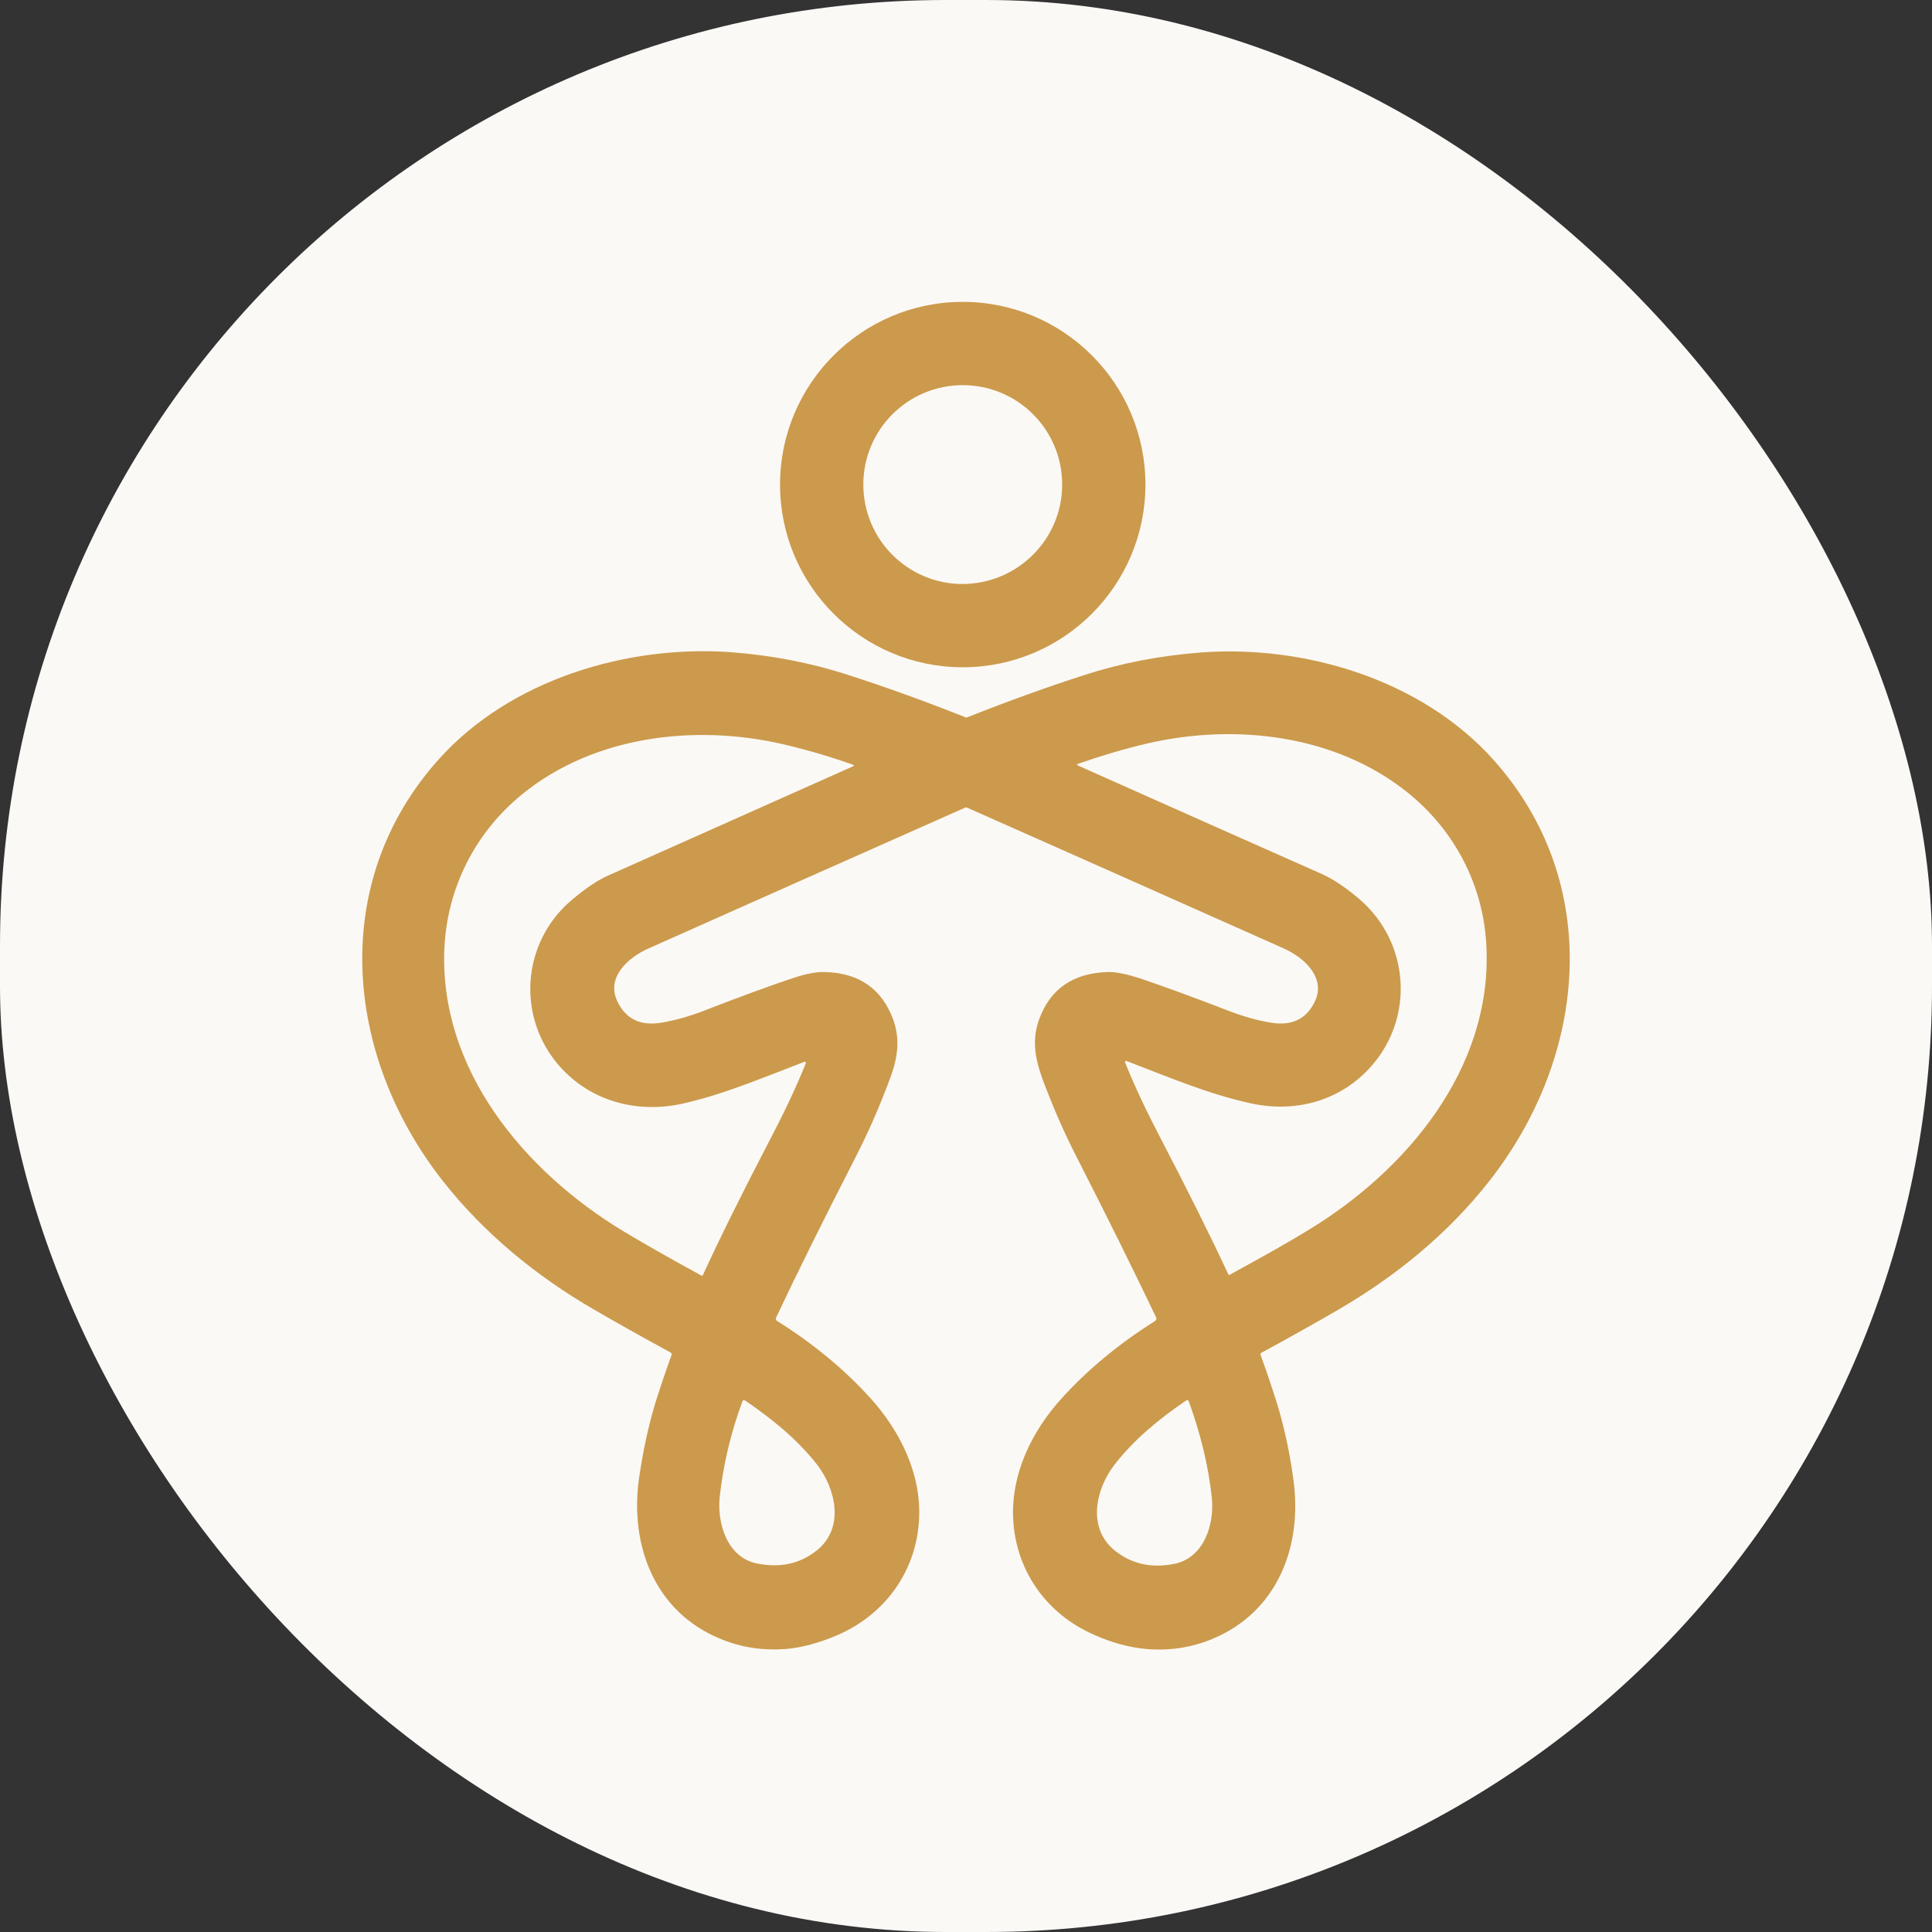
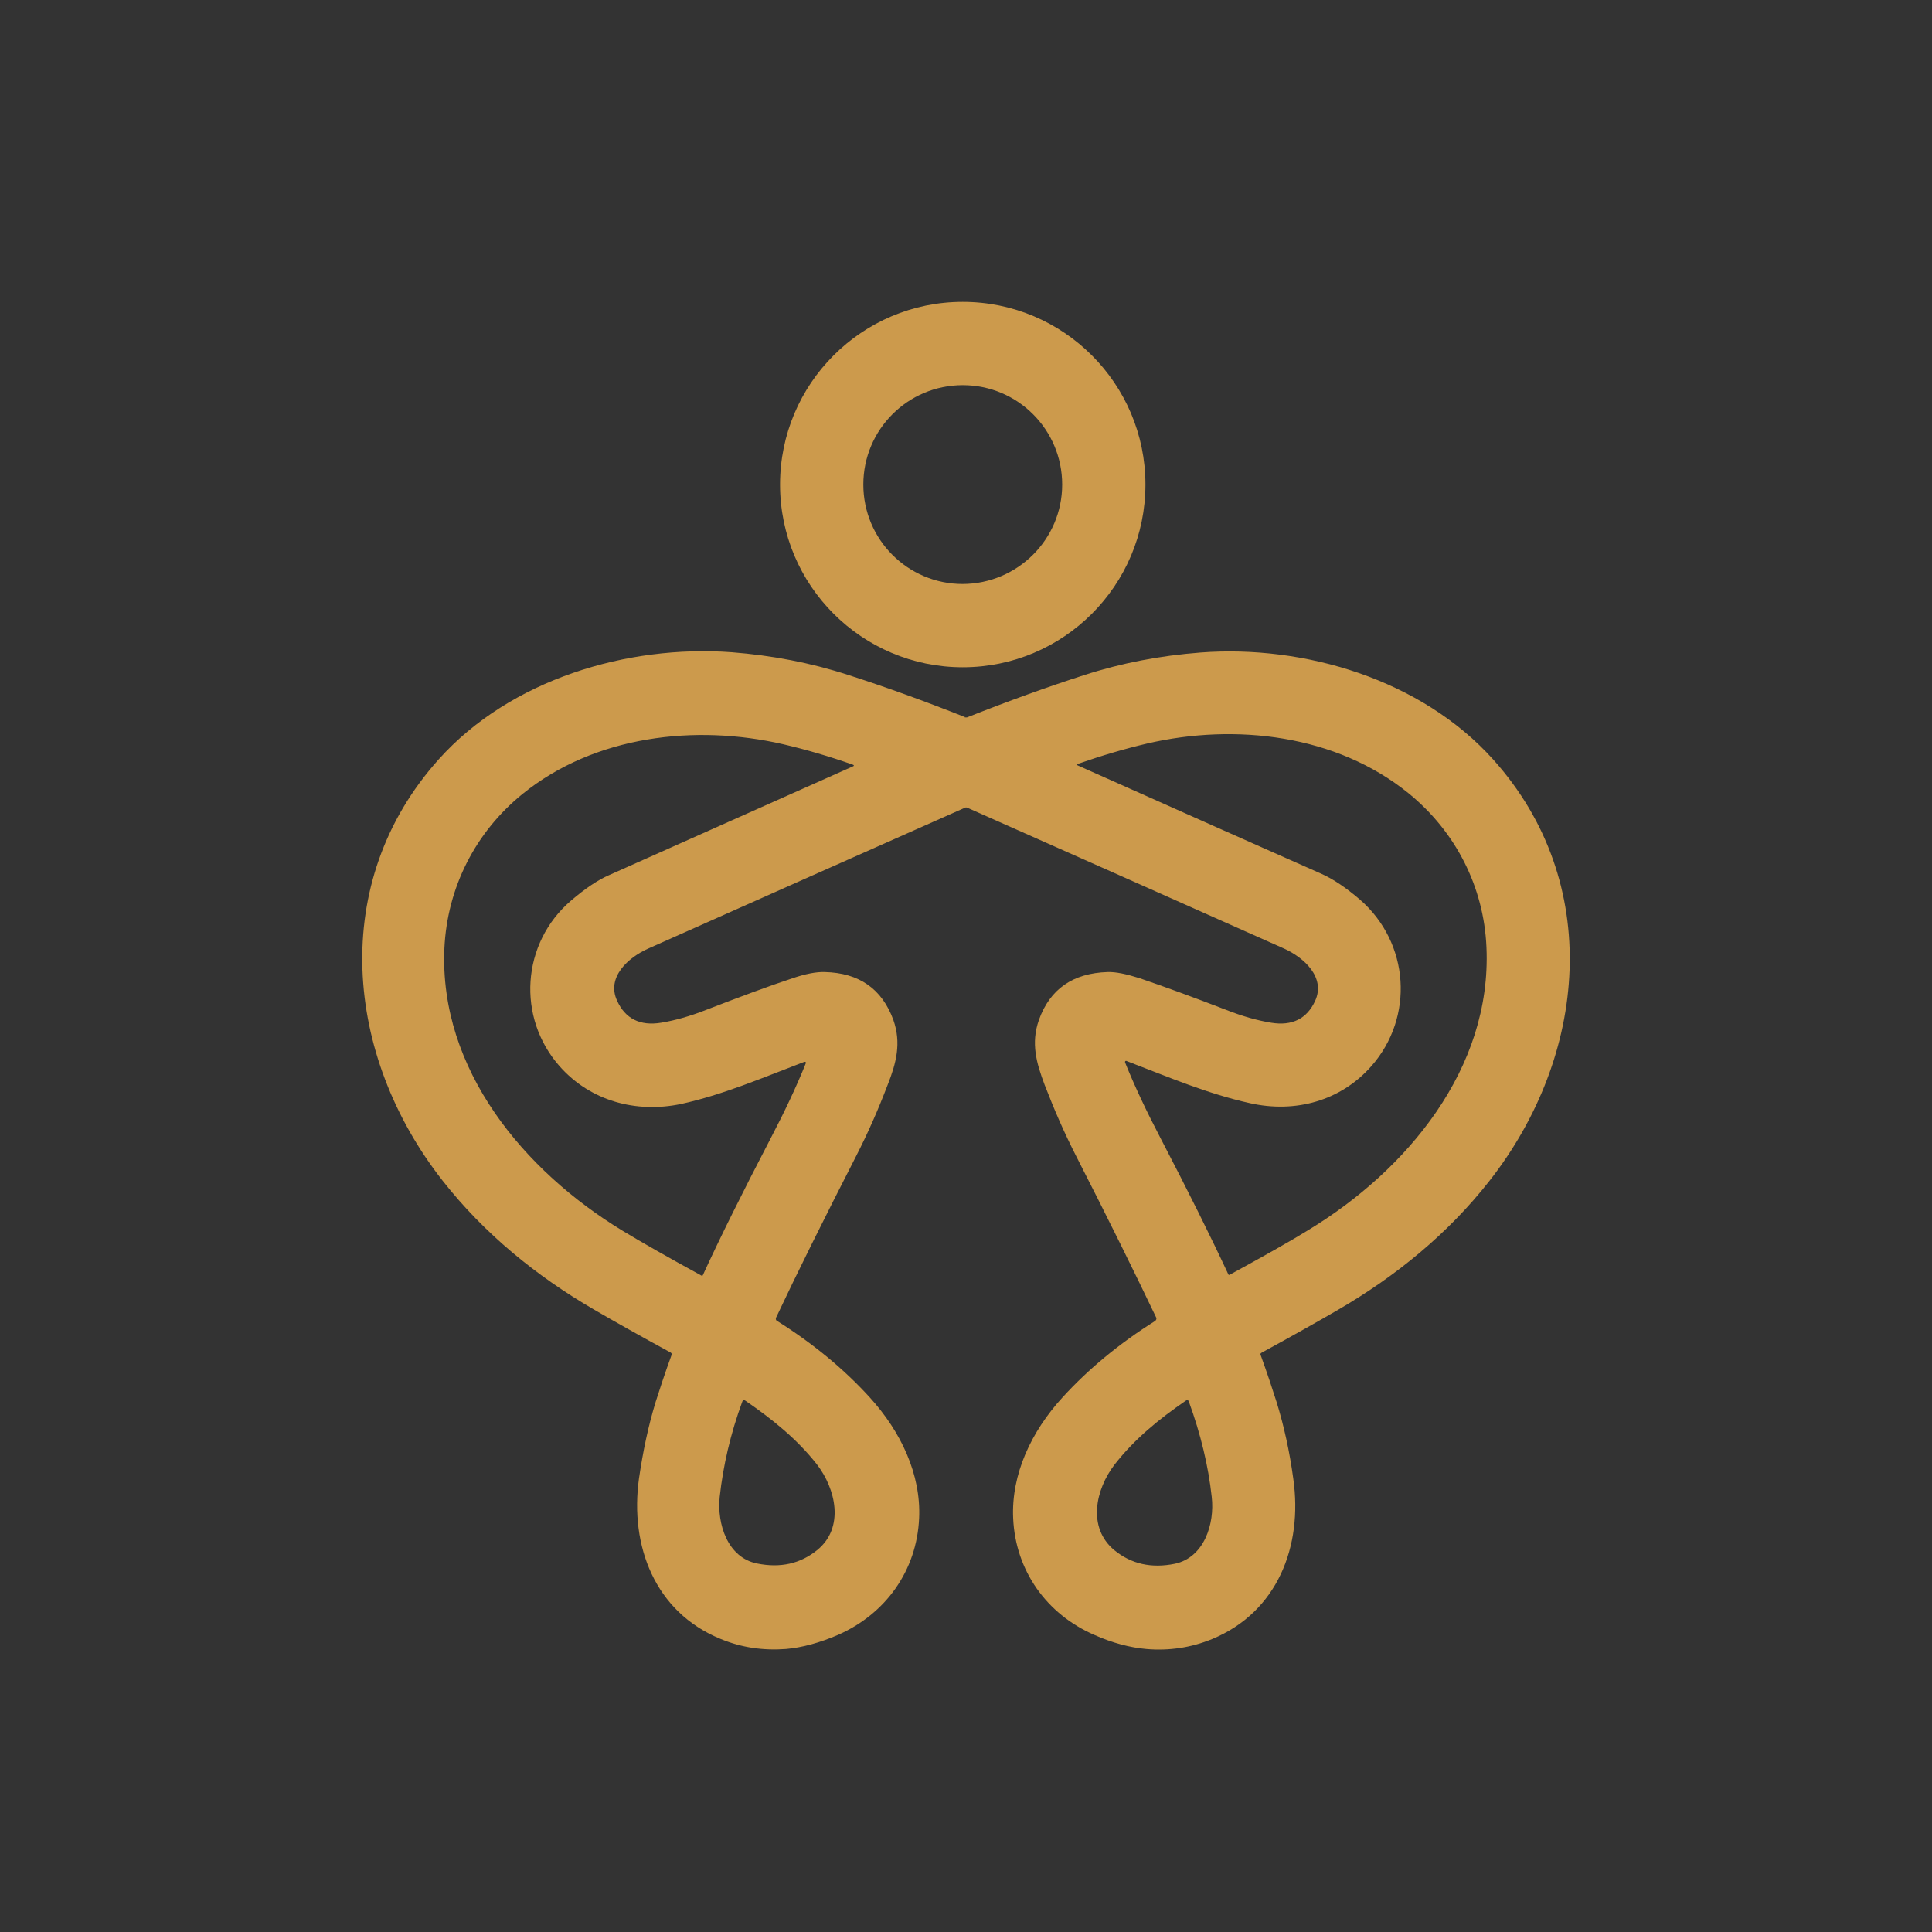
<svg xmlns="http://www.w3.org/2000/svg" width="64" height="64" viewBox="0 0 64 64" fill="none">
  <rect x="0" y="0" width="64" height="64" fill="#333333" stroke="none" />
-   <rect width="64" height="64" rx="31.333" fill="#FBF9F6" />
  <path d="M37.944 16.052C37.944 19.392 35.233 22.104 31.892 22.104C28.552 22.104 25.84 19.392 25.84 16.052C25.84 12.712 28.552 10 31.892 10C35.233 10 37.944 12.712 37.944 16.052ZM35.186 16.052C35.186 14.232 33.712 12.759 31.892 12.759C30.072 12.759 28.599 14.232 28.599 16.052C28.599 17.872 30.072 19.346 31.892 19.346C33.712 19.336 35.186 17.863 35.186 16.052Z" fill="#CC9A4C" />
  <path d="M31.986 23.765C32.014 23.765 32.033 23.765 32.033 23.765C33.384 23.23 34.679 22.761 35.908 22.366C37.147 21.963 38.432 21.719 39.764 21.616C43.208 21.353 47.083 22.507 49.467 25.163C53.126 29.244 52.591 34.977 49.335 39.124C47.965 40.87 46.239 42.277 44.334 43.384C43.658 43.778 42.804 44.257 41.791 44.811C41.754 44.829 41.744 44.858 41.763 44.895C41.988 45.514 42.157 46.03 42.288 46.443C42.532 47.231 42.72 48.085 42.842 48.986C43.161 51.219 42.317 53.405 40.149 54.297C39.464 54.578 38.732 54.691 37.972 54.625C37.437 54.578 36.856 54.428 36.246 54.156C34.669 53.471 33.637 52.026 33.562 50.29C33.497 48.836 34.163 47.419 35.195 46.293C36.049 45.355 37.072 44.51 38.263 43.76C38.301 43.731 38.319 43.685 38.301 43.647C37.588 42.155 36.715 40.382 35.664 38.327C35.251 37.52 34.923 36.76 34.604 35.934C34.332 35.212 34.144 34.555 34.416 33.785C34.782 32.763 35.542 32.237 36.687 32.2C36.959 32.19 37.316 32.266 37.757 32.406C38.554 32.678 39.511 33.026 40.628 33.457C41.153 33.664 41.65 33.804 42.11 33.879C42.804 33.992 43.292 33.748 43.565 33.157C43.921 32.378 43.199 31.721 42.532 31.421C39.126 29.901 35.617 28.343 32.023 26.748C32.023 26.748 32.014 26.748 32.005 26.748C31.995 26.748 31.986 26.748 31.986 26.748C28.392 28.343 24.883 29.901 21.477 31.421C20.801 31.721 20.079 32.378 20.445 33.157C20.717 33.748 21.205 33.992 21.899 33.879C22.359 33.804 22.856 33.664 23.382 33.457C24.498 33.026 25.455 32.669 26.253 32.406C26.694 32.256 27.05 32.19 27.323 32.2C28.467 32.228 29.218 32.763 29.593 33.785C29.865 34.555 29.687 35.221 29.406 35.934C29.087 36.769 28.758 37.52 28.345 38.327C27.294 40.382 26.412 42.155 25.709 43.647C25.69 43.685 25.699 43.741 25.746 43.76C26.938 44.51 27.961 45.355 28.814 46.293C29.847 47.428 30.513 48.845 30.447 50.29C30.372 52.026 29.34 53.462 27.764 54.156C27.154 54.419 26.572 54.578 26.037 54.625C25.277 54.681 24.555 54.578 23.86 54.287C21.693 53.396 20.858 51.21 21.167 48.977C21.299 48.076 21.477 47.231 21.721 46.434C21.852 46.021 22.021 45.505 22.246 44.886C22.256 44.848 22.246 44.82 22.209 44.801C21.195 44.248 20.342 43.769 19.666 43.375C17.761 42.268 16.035 40.86 14.665 39.115C11.409 34.968 10.874 29.235 14.534 25.153C16.907 22.507 20.783 21.353 24.236 21.606C25.568 21.71 26.853 21.954 28.092 22.357C29.321 22.751 30.616 23.22 31.967 23.755C31.939 23.765 31.958 23.765 31.986 23.765ZM18.549 35.334C17.105 33.711 17.273 31.243 18.915 29.835C19.385 29.432 19.807 29.15 20.173 28.991C22.152 28.109 24.846 26.908 28.252 25.388C28.298 25.369 28.298 25.35 28.252 25.331C27.482 25.059 26.713 24.834 25.953 24.656C23.035 23.98 19.694 24.365 17.302 26.307C15.744 27.574 14.815 29.404 14.721 31.412C14.543 35.428 17.367 38.796 20.633 40.776C21.27 41.161 22.143 41.658 23.241 42.258C23.25 42.268 23.269 42.258 23.279 42.249C23.851 41.001 24.602 39.49 25.53 37.708C25.971 36.863 26.366 36.038 26.694 35.221C26.703 35.202 26.694 35.184 26.675 35.174C26.666 35.174 26.656 35.174 26.647 35.174C25.193 35.728 23.954 36.263 22.556 36.572C21.064 36.882 19.563 36.469 18.549 35.334ZM45.422 35.324C44.409 36.469 42.908 36.882 41.407 36.544C40.008 36.234 38.761 35.7 37.316 35.146C37.297 35.137 37.278 35.146 37.269 35.165C37.269 35.174 37.269 35.184 37.269 35.193C37.597 36.009 37.991 36.835 38.432 37.679C39.361 39.462 40.112 40.973 40.693 42.221C40.703 42.23 40.712 42.24 40.731 42.23C41.829 41.63 42.701 41.142 43.339 40.748C46.605 38.768 49.419 35.399 49.241 31.384C49.157 29.375 48.218 27.546 46.661 26.279C44.268 24.337 40.928 23.952 38.01 24.628C37.25 24.806 36.49 25.031 35.711 25.303C35.664 25.322 35.664 25.341 35.711 25.36C39.117 26.88 41.819 28.081 43.79 28.953C44.165 29.122 44.587 29.404 45.047 29.798C46.699 31.233 46.858 33.701 45.422 35.324ZM24.686 46.396C24.639 46.368 24.611 46.377 24.592 46.424C24.198 47.494 23.954 48.554 23.841 49.587C23.748 50.487 24.104 51.594 25.071 51.791C25.849 51.951 26.516 51.801 27.079 51.341C27.979 50.6 27.689 49.324 27.06 48.508C26.394 47.663 25.587 47.016 24.686 46.396ZM39.286 46.396C38.385 47.016 37.588 47.663 36.921 48.517C36.293 49.333 36.011 50.6 36.912 51.35C37.475 51.81 38.141 51.96 38.92 51.801C39.886 51.594 40.243 50.487 40.14 49.587C40.027 48.554 39.774 47.504 39.38 46.424C39.361 46.377 39.333 46.368 39.286 46.396Z" fill="#CC9A4C" />
</svg>